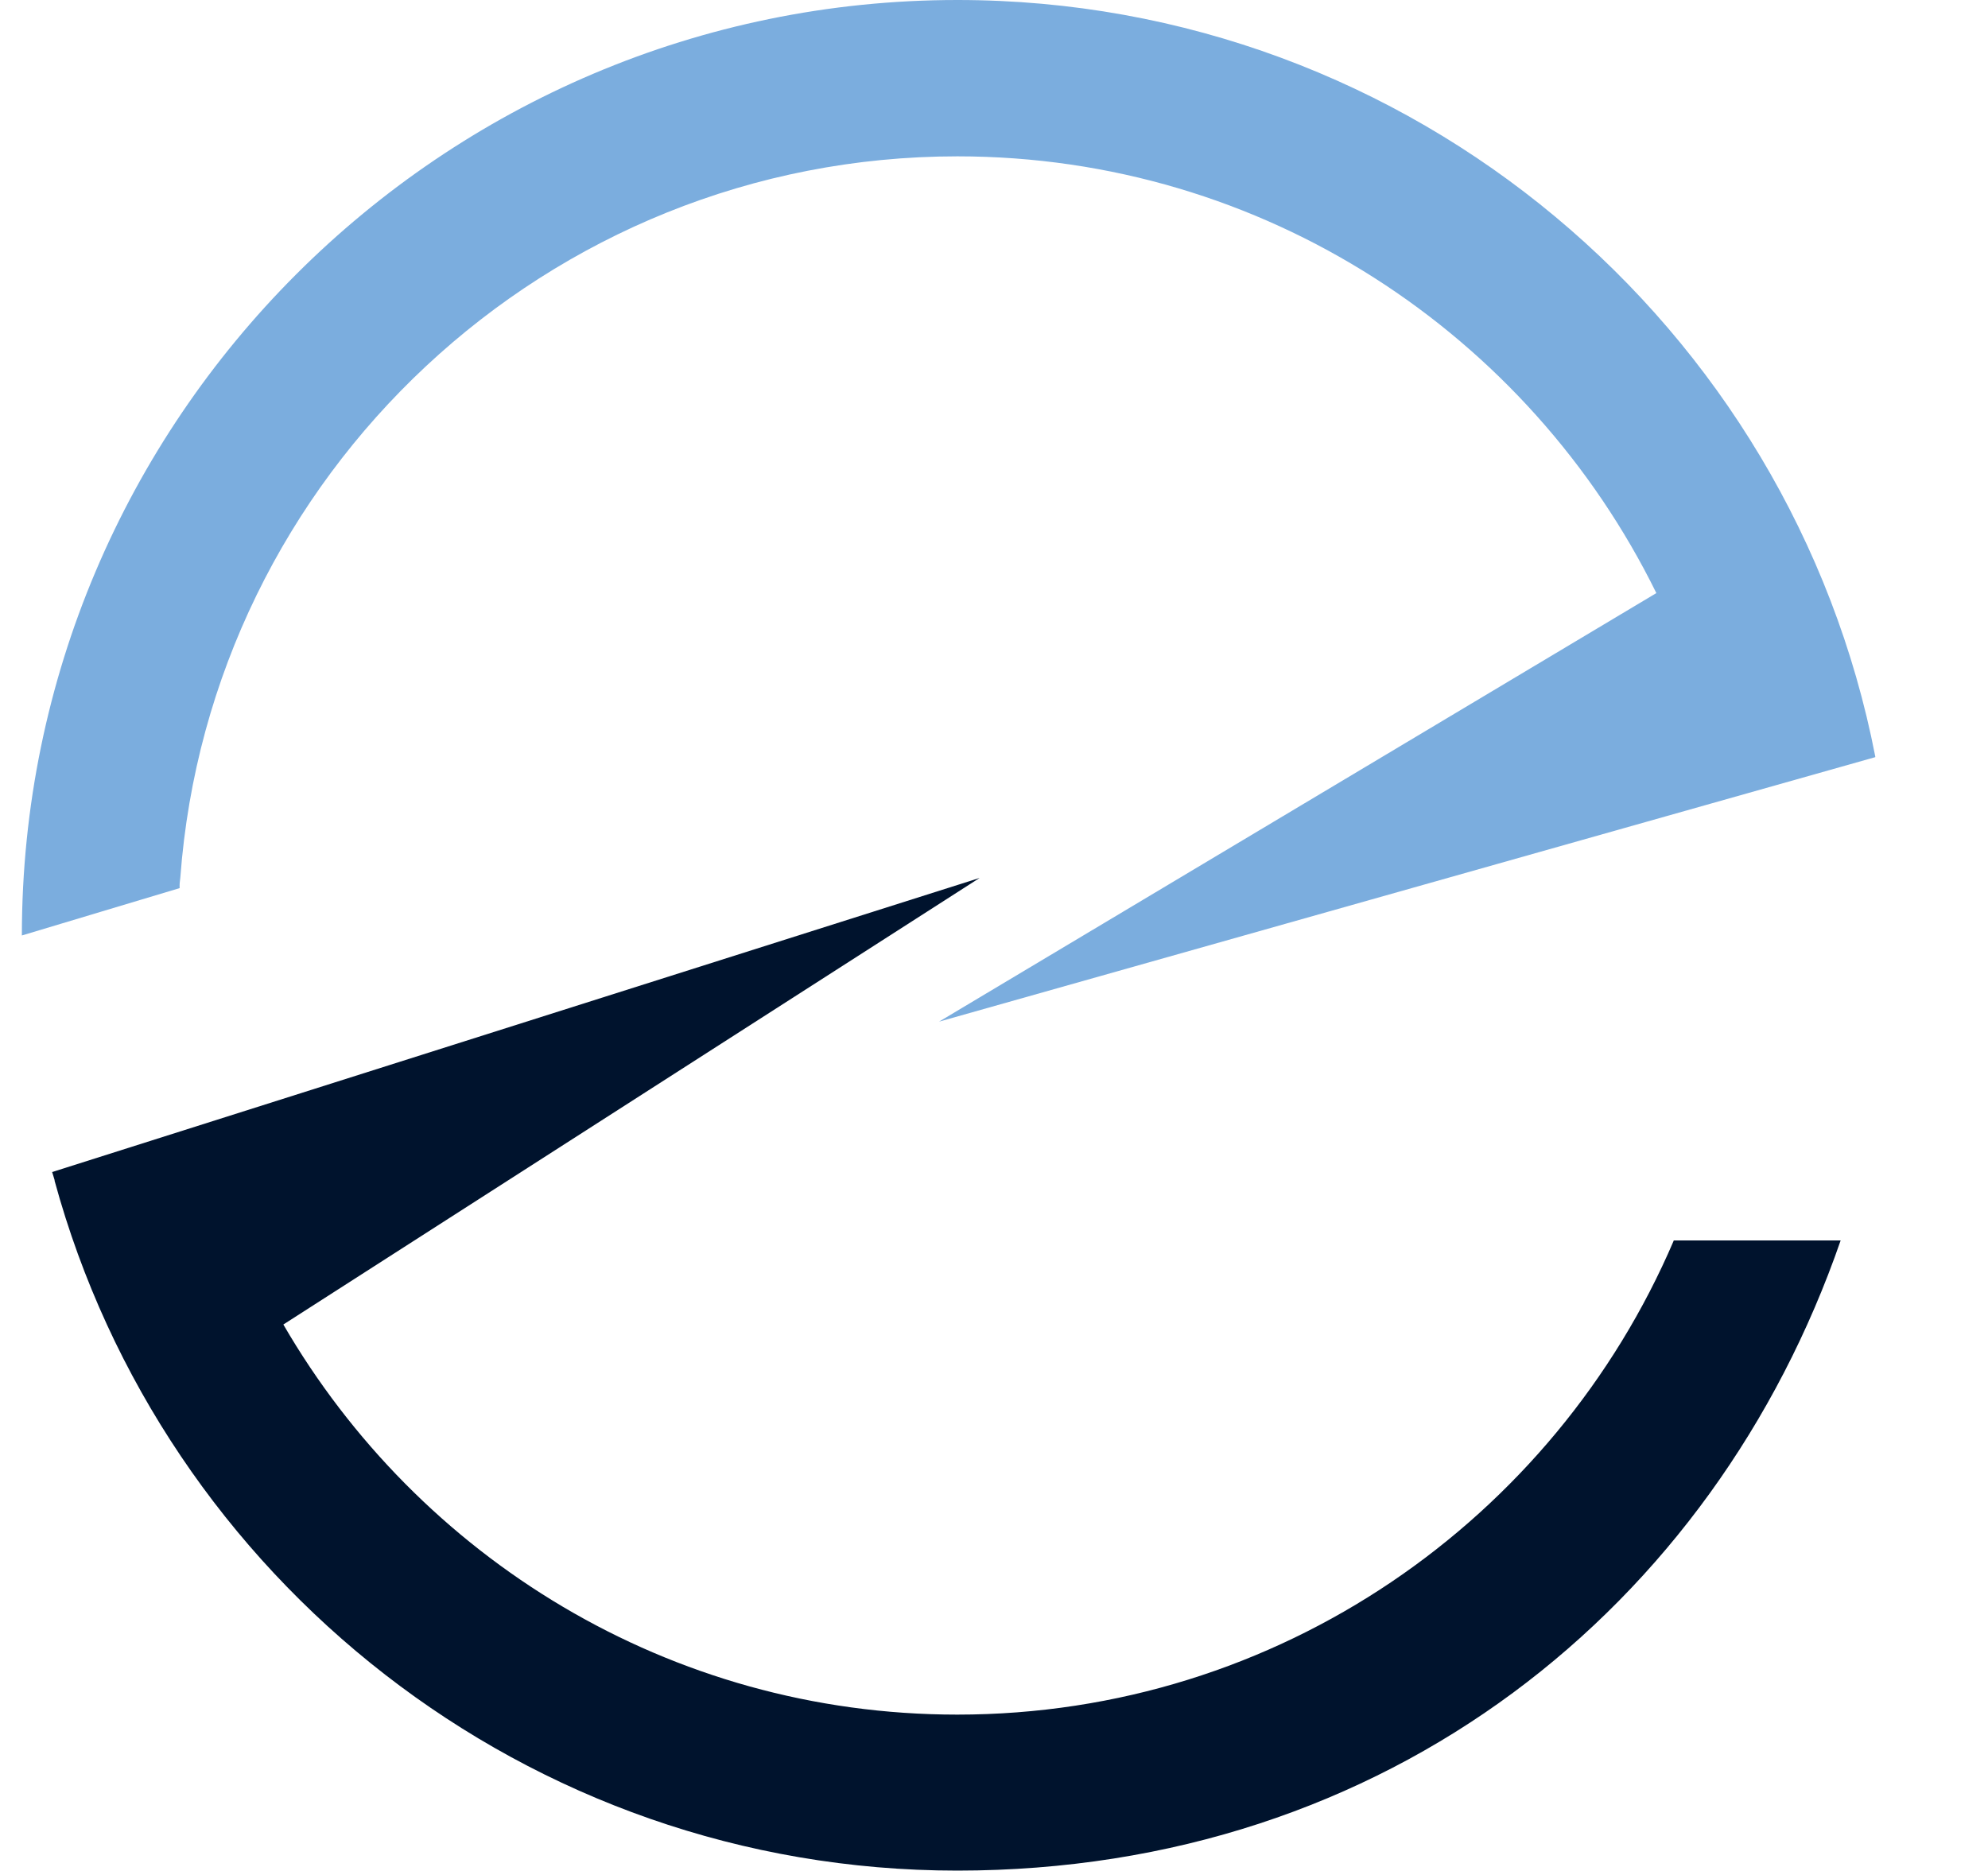
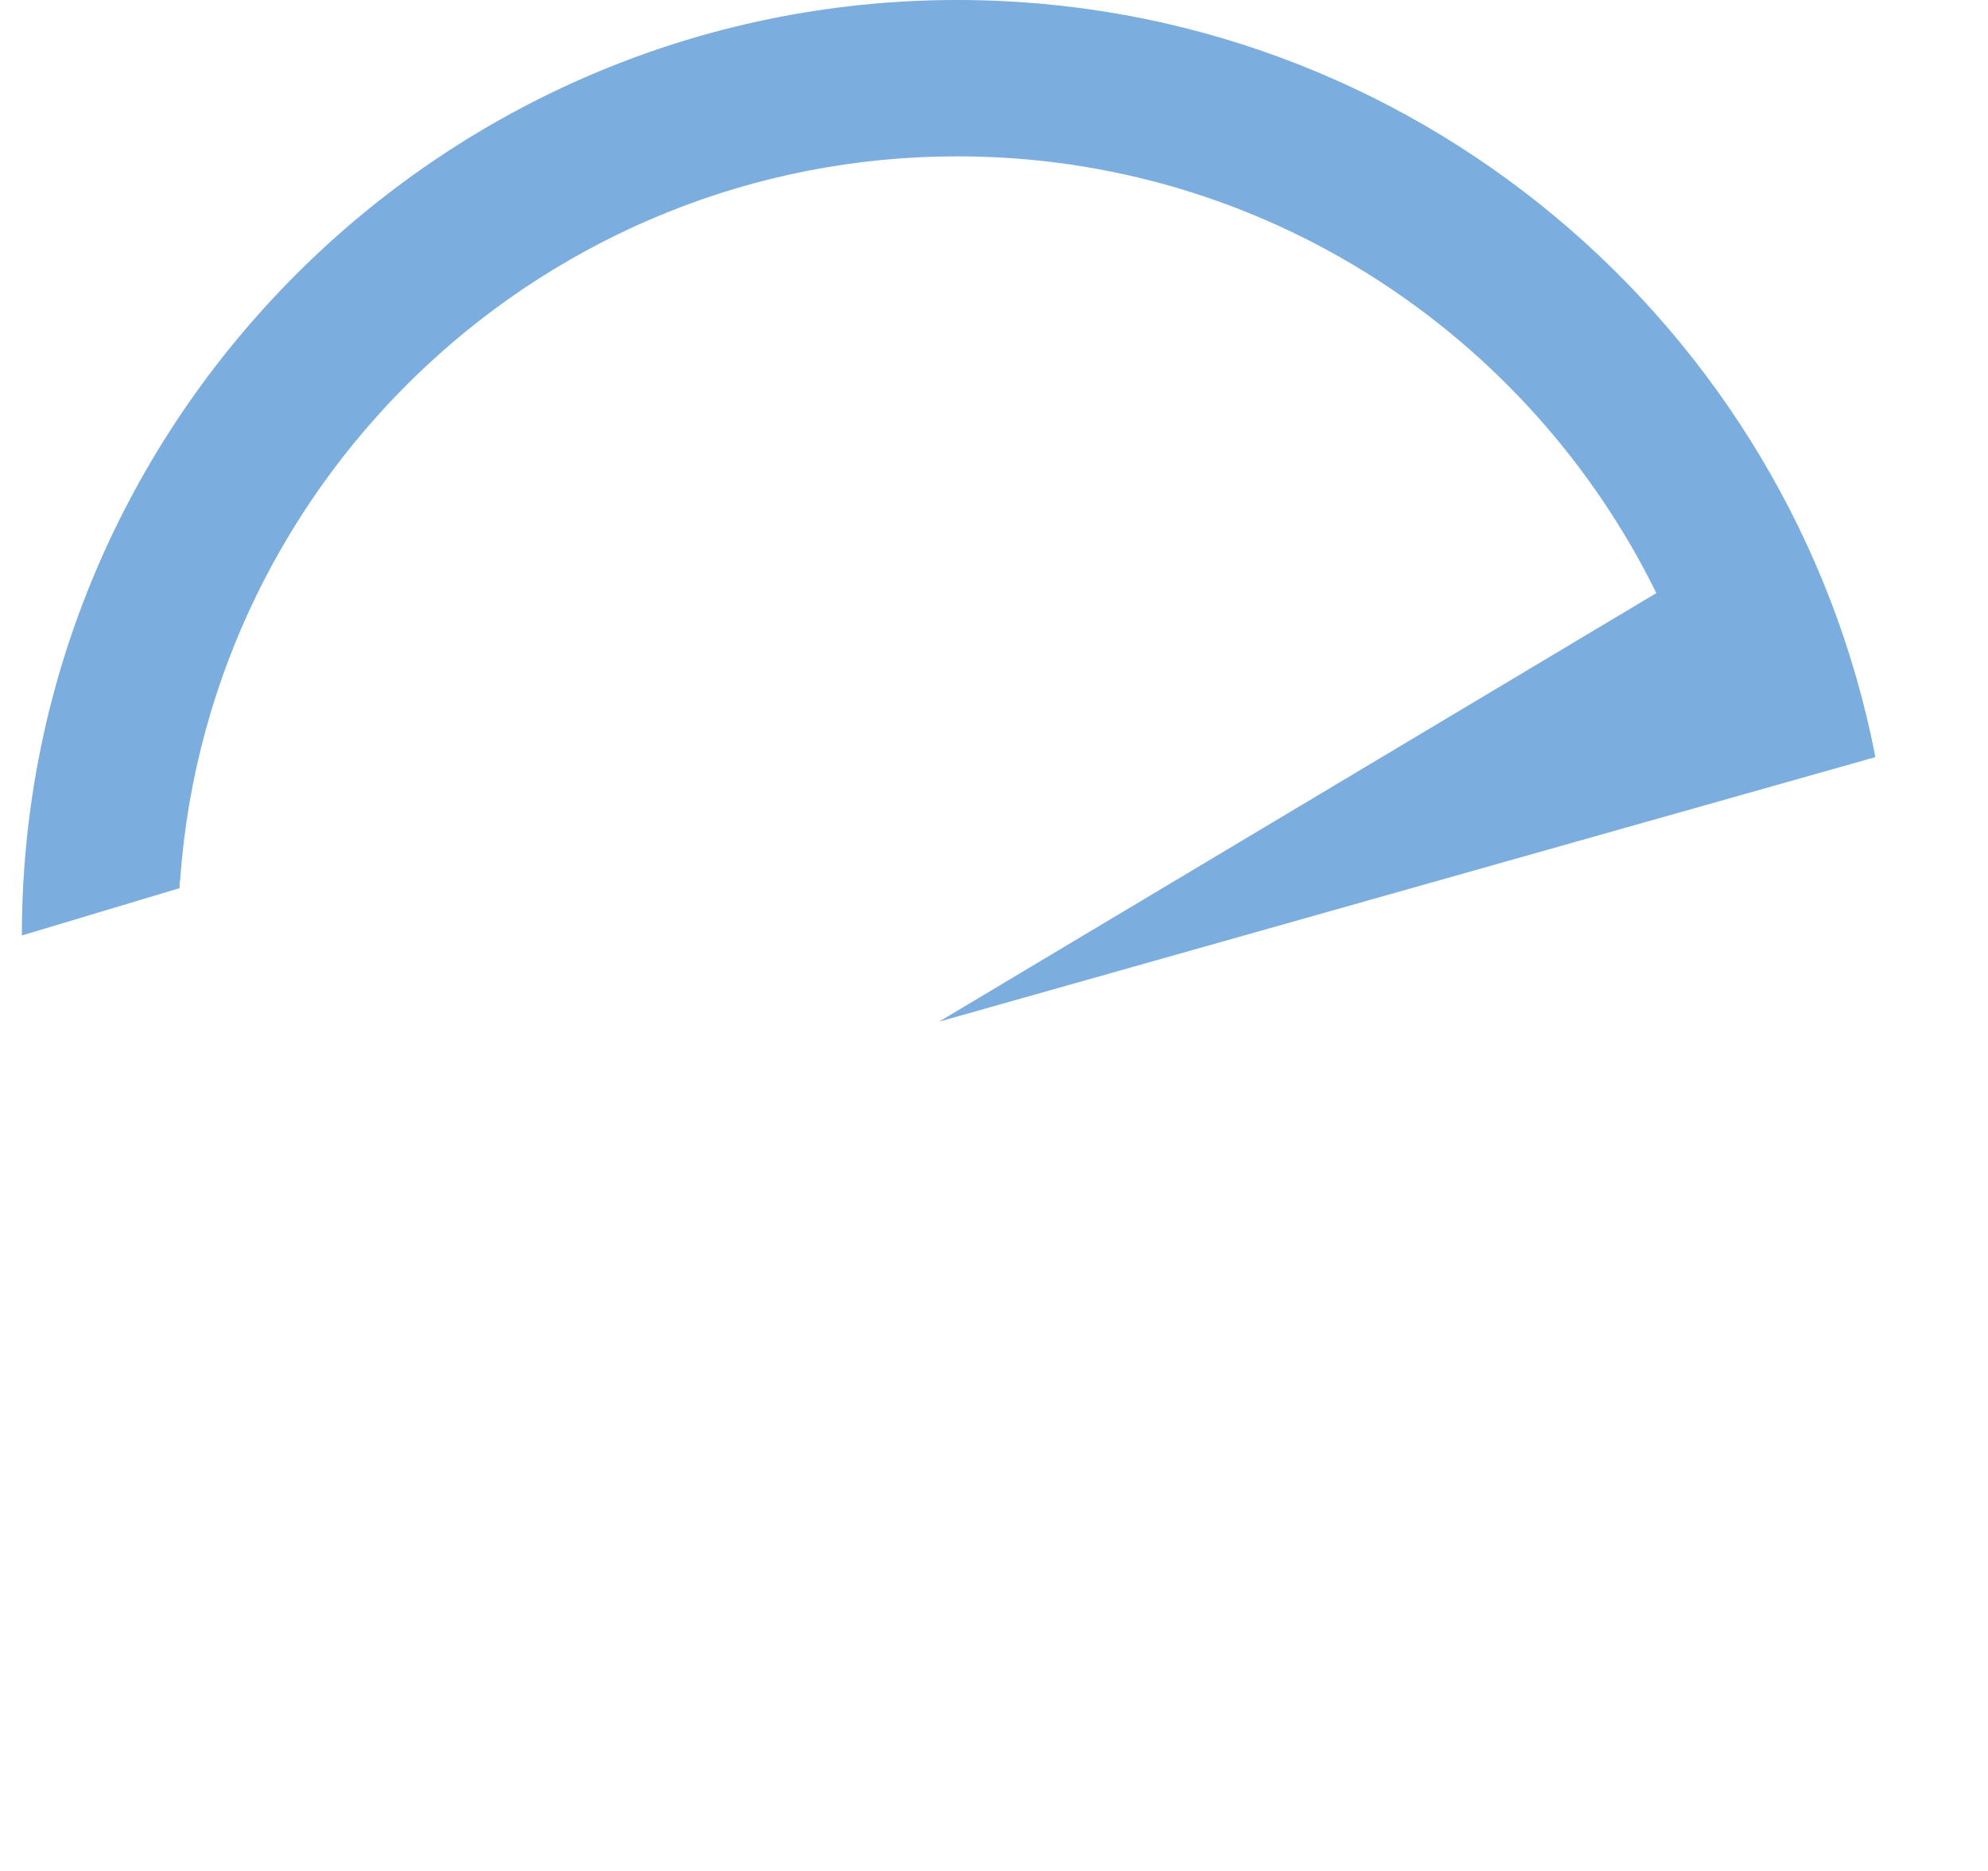
<svg xmlns="http://www.w3.org/2000/svg" width="17" height="16" viewBox="0 0 17 16" fill="none">
  <g clip-path="url(#clip0_137_1879)">
-     <path d="M14.312 10.611C13.294 12.99 10.934 14.663 8.186 14.663C5.723 14.663 3.577 13.316 2.423 11.327L8.377 7.508L0.446 10.023L0.467 10.092V10.098C1.394 13.494 4.503 15.997 8.186 15.997C11.869 15.997 14.656 13.739 15.74 10.608H14.312V10.611Z" fill="#00132D" />
    <path d="M16.036 6.469C15.32 2.789 12.075 0 8.187 0C3.776 0 0.187 3.589 0.187 8L1.536 7.595C1.536 7.595 1.536 7.574 1.536 7.565C1.536 7.565 1.536 7.547 1.542 7.505C1.796 4.063 4.679 1.337 8.187 1.337C10.81 1.337 13.077 2.862 14.164 5.072L8.03 8.737L16.036 6.475V6.472V6.469Z" fill="#7BADDE" />
  </g>
  <defs>
    <clipPath id="clip0_137_1879">
      <rect width="16" height="16" fill="white" transform="translate(0.187)" />
    </clipPath>
  </defs>
</svg>